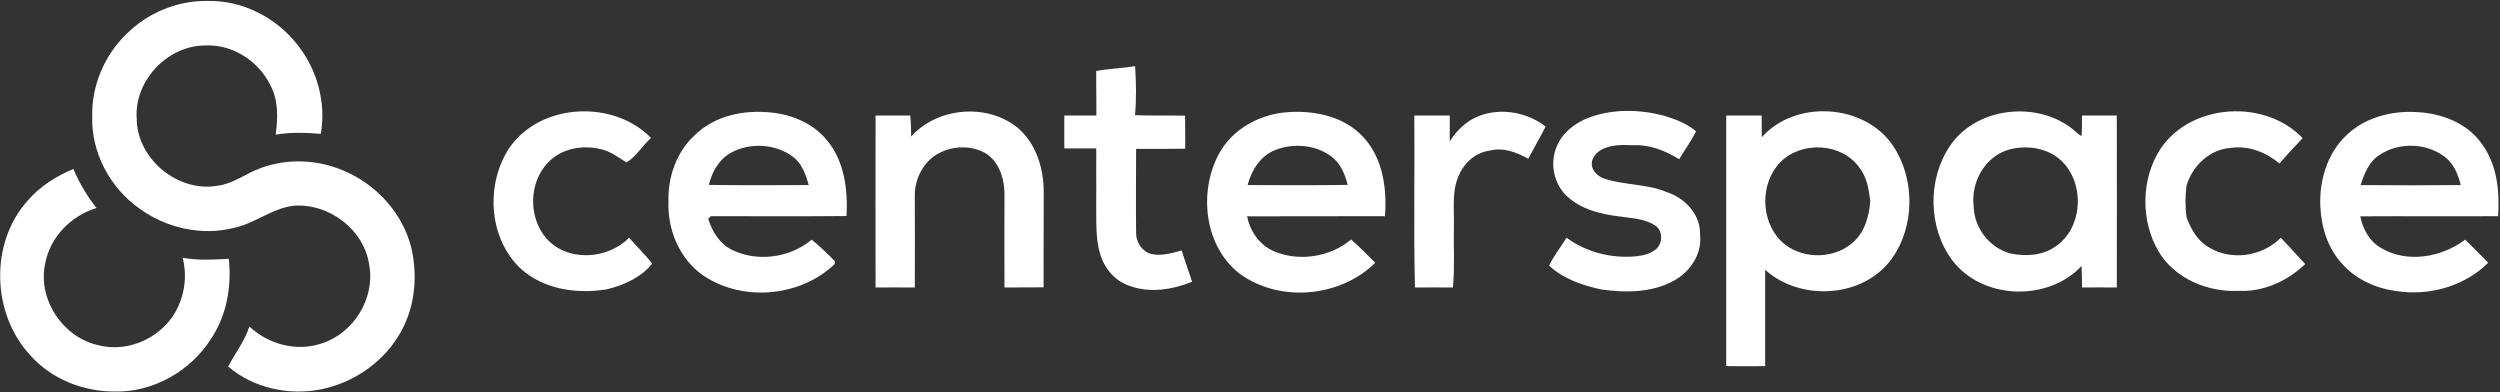
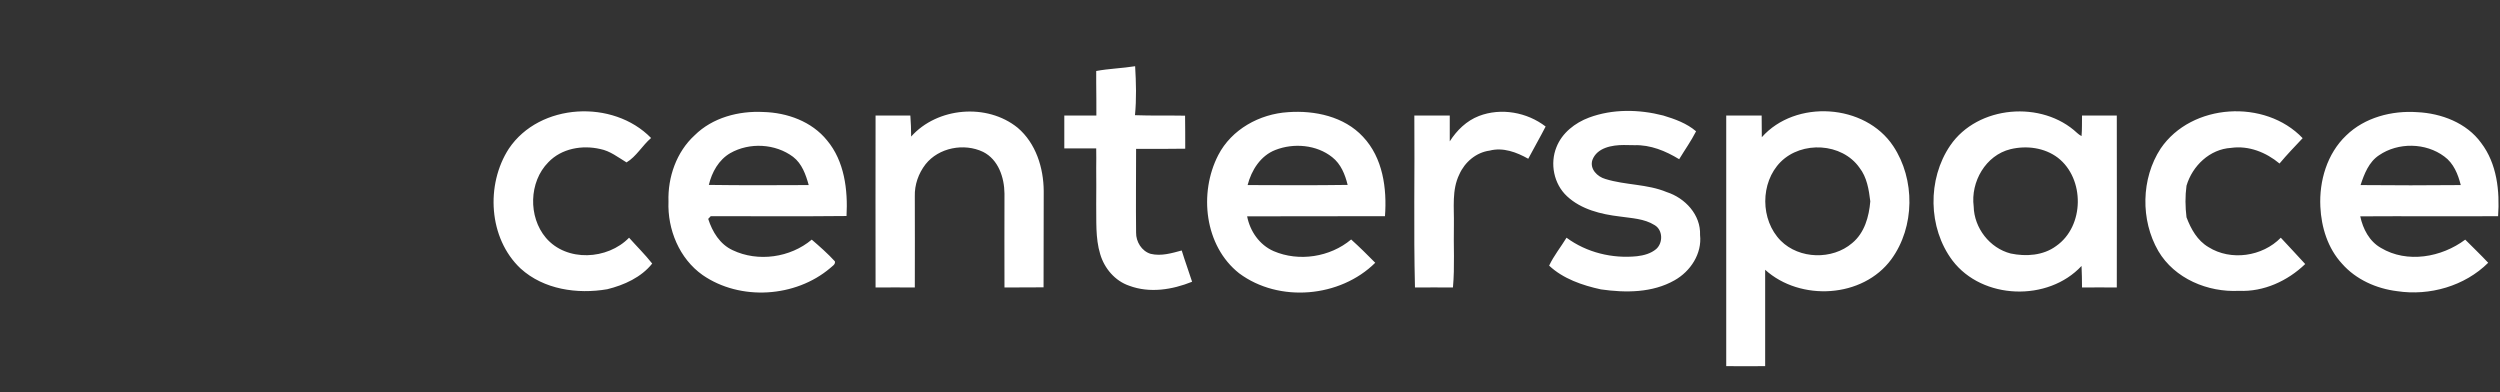
<svg xmlns="http://www.w3.org/2000/svg" version="1.2" viewBox="0 0 1567 246" width="1567" height="246">
  <rect x="0" y="0" width="1567" height="246" fill="#333333" stroke="none" />
  <title>logossss (8)-svg</title>
  <style>
		.s0 { fill: #ffffff } 
	</style>
  <g id="#00b3ecff">
    <path id="Layer" fill-rule="evenodd" class="s0" d="m687.1 44.5c8.1-1.5 16.3-1.7 24.4-3 0.6 10.2 0.9 20.6-0.1 30.7 10.5 0.4 20.9 0.1 31.4 0.3 0 6.9 0.2 13.8 0.1 20.7-10.3 0.2-20.6 0.1-30.8 0.1 0 17.5-0.2 35 0 52.5-0.1 5.7 3.5 11.6 9.1 13.3 6.6 1.6 13.2-0.4 19.5-2.1 2 6.6 4.4 13 6.5 19.6-12.4 5-26.6 7.3-39.4 2.5-8.9-3-15.6-10.9-18.2-19.8-3.1-10.2-2.3-21-2.5-31.4q0.1-11.4 0-22.7 0.1-6.1 0-12.2-10 0-20 0 0-10.3 0-20.6 10 0 20.1 0c0-6.9 0-13.7-0.1-20.6q0-3.7 0-7.3zm308.9 29.2c14.8-5.5 31.3-5.2 46.5-1.3 7.3 2.2 14.8 4.9 20.6 9.9-3.1 6.1-7.1 11.7-10.6 17.5-8.5-5.2-18-9.1-28.1-8.8q-3.3 0-6.6-0.1c-7.3 0-16.8 1.6-19.7 9.4-1.8 5.6 3.1 10.5 8.2 11.9 12.5 3.9 26.2 3.1 38.4 8.2 11.5 3.7 21.4 14.2 20.9 26.9 1.3 11.7-6 22.8-16 28.4-13.9 7.9-30.7 7.9-46.1 5.7-11.6-2.5-23.8-6.7-32.5-14.9 2.9-6.2 7.3-11.6 10.9-17.5 12.6 9.3 28.7 13.2 44.2 11.6 4.3-0.5 8.7-1.7 12-4.5 4.4-3.9 4.2-12-1-15-6.5-4.1-14.4-4.3-21.8-5.4-11.8-1.4-24.2-4.4-33.1-12.7-8.3-7.7-10.8-20.5-6.6-30.8 3.5-8.9 11.6-15.2 20.4-18.5zm-677 19.4c19.3-28.6 65.3-31 89.1-6.6-5.5 4.7-9.3 11.7-15.4 15.3-5.3-3.2-10.3-7.2-16.5-8.4-11.3-2.6-24.2-0.4-32.5 8.3-12.2 12.3-12.7 34.2-1.5 47.4 13 15.2 38.6 13.8 52.1-0.1 4.8 5.4 10 10.5 14.5 16.2-6.8 8.6-17.6 13.5-28.2 16.1-18.7 3.2-39.8 0.2-54.3-13-20.1-18.9-22-52.6-7.3-75.2zm116.4-8.3c11.2-11.1 27.6-15.4 43.1-14.6 14.9 0.4 30.3 5.9 39.9 17.8 10.9 13 13.1 31 12.2 47.4-28.4 0.3-56.7 0.1-85.1 0.1-0.4 0.4-1.2 1.3-1.6 1.7 2.6 8.1 7.3 15.9 15.3 19.6 15.9 7.6 36.2 4.7 49.6-6.6 5 4.3 10 8.7 14.5 13.6 0.5 2-1.7 3-2.9 4.2-21.8 18.5-56.4 20.7-80 4.4-14.6-10.3-22.1-28.6-21.4-46.1-0.5-15.2 5-31.1 16.4-41.5zm22.3 11.2c-7.2 4.2-11.5 11.9-13.4 19.9 20.9 0.3 41.8 0.2 62.6 0.1-1.8-6.5-4.2-13.4-9.8-17.7-11.1-8.3-27.3-9.2-39.4-2.3zm646.6-10c21.1-23.8 64.7-21.1 82.4 5.6 13.8 20.8 13.6 50.6-1.2 70.9-17.9 24.4-57.1 26.5-79.1 6.6q0 30.2 0 60.4c-8.1 0.1-16.2 0-24.4 0q0-78.5 0-157.1c7.4 0 14.8 0 22.2 0 0 4.6 0.1 9.1 0.1 13.6zm11.8 15.5c-12.9 13-12.8 36.4 0.1 49.4 11.6 11.6 32.3 12.1 44.7 1.5 7.8-6.4 10.6-16.6 11.4-26.2-0.9-7.4-2.1-15.1-6.8-21.1-11-15.6-36.1-16.9-49.4-3.6zm238.2-8.4c19.4-28.5 65.5-31.2 89-6.5-4.9 5.2-9.9 10.4-14.5 15.9-8.4-7-19.3-11.4-30.4-9.8-13.3 0.8-24.2 11.2-27.9 23.7-0.9 6.6-0.8 13.2 0 19.8 2.8 7.4 6.8 14.6 13.8 18.7 14 8.8 33.8 5.9 45.3-5.9 5.2 5.5 10.2 11 15.3 16.5-11 10.6-26 17.5-41.5 16.8-19.5 1-40.4-7.6-50.6-25-11.2-19.4-10.8-45.4 1.5-64.2zm-783.2-7.5c16.4-18.4 47.6-21.1 66.8-5.5 11.4 9.7 16.2 25.1 16.3 39.6-0.1 20.2 0 40.3-0.1 60.4-8.2 0.1-16.3 0-24.5 0.1-0.1-19.7 0-39.3 0-58.9-0.1-10-3.8-21.3-13.4-26.1-11.9-5.7-27.8-2.7-36.1 7.8-4.4 5.7-6.9 12.8-6.7 20 0 19 0.1 38.1 0 57.2q-12.3-0.1-24.6 0c-0.1-36 0-71.9 0-107.8q10.9 0 21.8 0 0.5 6.6 0.5 13.2zm192.5 11.6c8.3-16.1 25.9-25.8 43.8-26.9 16.7-1.2 35.1 2.7 46.9 15.4 12.5 13.2 15.1 32.4 13.8 49.8-28.8 0.1-57.6 0-86.4 0.1 1.8 9.3 7.7 17.9 16.6 21.8 15.8 6.8 35.4 3.8 48.6-7.3 5.2 4.7 10.2 9.6 15.1 14.6-22 21.8-60.3 25.2-85.3 6.6-21.7-17.1-25.4-50.3-13.1-74.1zm35.8-3.2c-9.3 3.6-15 12.7-17.4 22 20.9 0.1 41.8 0.2 62.7-0.1-1.6-6.5-4.2-13.1-9.7-17.4-9.8-7.8-24.1-9-35.6-4.5zm127.6-21.3c13.8-5.3 30.1-2.4 41.8 6.6-3.5 6.8-7.3 13.4-10.9 20.2-7.3-4.1-15.8-7.3-24.2-5.1-8.4 1.1-15.6 7.2-19 14.9-4.8 9.8-3.2 20.9-3.4 31.4-0.3 13.2 0.6 26.4-0.6 39.5q-11.9-0.1-23.8 0c-0.9-35.9-0.1-71.9-0.4-107.8 7.4 0 14.8 0 22.2 0q0 8.1 0 16.2c4.4-6.9 10.5-12.9 18.3-15.9zm295.4 18.5c17.2-25.2 57.6-28.5 79.6-7.8q1.2 1.1 2.7 1.9c0.4-4.3 0.2-8.6 0.3-12.9q10.9 0 21.8 0c0 35.9 0.1 71.8 0 107.8q-10.9-0.1-21.8 0c0-4.5-0.1-9-0.3-13.5-20.9 22.5-62.1 21.3-80.9-3.4-15.4-20.5-15.8-51-1.4-72.1zm37.8 2.3c-15.6 3.8-25.1 20.5-23.1 35.9 0.3 13.5 10 26.1 23.2 29.5 9.6 2 20.4 1.3 28.5-4.7 17.8-12.4 18-42.2 1.1-55.3-8.4-6.4-19.7-7.8-29.7-5.4zm210.4-8.6c11.6-11.3 28.6-15.7 44.5-14.6 15.1 0.7 31 6.7 40.1 19.3 9.9 13 11.7 30.1 10.6 45.9-28.8 0.2-57.6-0.1-86.4 0.1 1.7 7.9 5.7 15.7 13 19.8 16.4 9.8 38 5.9 52.8-5.2 4.8 4.8 9.7 9.5 14.4 14.5-14.7 14.6-36.7 20.9-57.1 17.8-13-1.6-25.8-7.3-34.5-17.2-8.9-9.6-13-22.8-13.6-35.7-0.8-16.2 4.2-33.3 16.2-44.7zm20.6 12.4c-6.4 4.2-9.3 11.7-11.6 18.7q31.4 0.3 62.8 0c-1.7-6.8-4.5-13.7-10.3-17.9-11.6-8.7-28.9-9-40.9-0.8z" />
-     <path id="Layer" class="s0" d="m79 21.6c13.3-13.5 32.3-21.4 51.2-21 21.7-0.5 43 10.4 56.2 27.4 12.4 15.5 18.1 36.3 14.7 55.9-9.4-0.8-19-1.1-28.3 0.5 1.4-10.4 1.8-21.6-3.4-31.1-7.4-15.2-23.9-25.7-40.9-24.8-23.7 0.1-44.5 22.3-42.8 45.9 0.2 25.3 25.9 46.4 50.7 42 9.8-1.2 17.6-7.6 26.6-10.9 16.9-6.4 36.2-5.6 52.7 1.6 20.3 8.6 36.8 26.7 42.1 48.2 4.4 18.8 2.1 39.6-8.5 56-10.6 16.9-28.5 28.7-47.9 32.7-20.3 4.1-42.6-0.7-58.4-14.3 4.4-8.3 10.4-15.9 13.3-25.1 11.8 11.2 29.6 16 45.2 10.7 20-6.3 33.6-28 30-48.8-3-22.6-25.5-39.5-48-37.5-13.1 1.8-23.5 10.8-36.3 13.7-20.5 5.4-43.1 0.3-60.1-12.2-18.3-13-30-35.1-29.3-57.7-0.4-19 7.6-38 21.2-51.2zm-61.4 103.9c7.6-8.8 17.7-15.1 28.4-19.6 3.7 8.8 8.6 17 14.5 24.5-16 4.8-29.2 18.3-32.2 34.9-4.8 22.4 11.2 46.3 33.5 51.1 19.8 5.2 42-6.1 50.1-24.7 4.2-9.4 5.2-20.1 2.6-30.1 9.5 1.7 19.3 1.2 28.9 0.6 1.9 17.3-1.3 35.4-11 50-12.8 20.3-36.3 33.8-60.5 33.2-19.7 0.1-39.7-7.8-52.9-22.7-24.3-26.1-25.6-70.6-1.4-97.2z" />
  </g>
</svg>